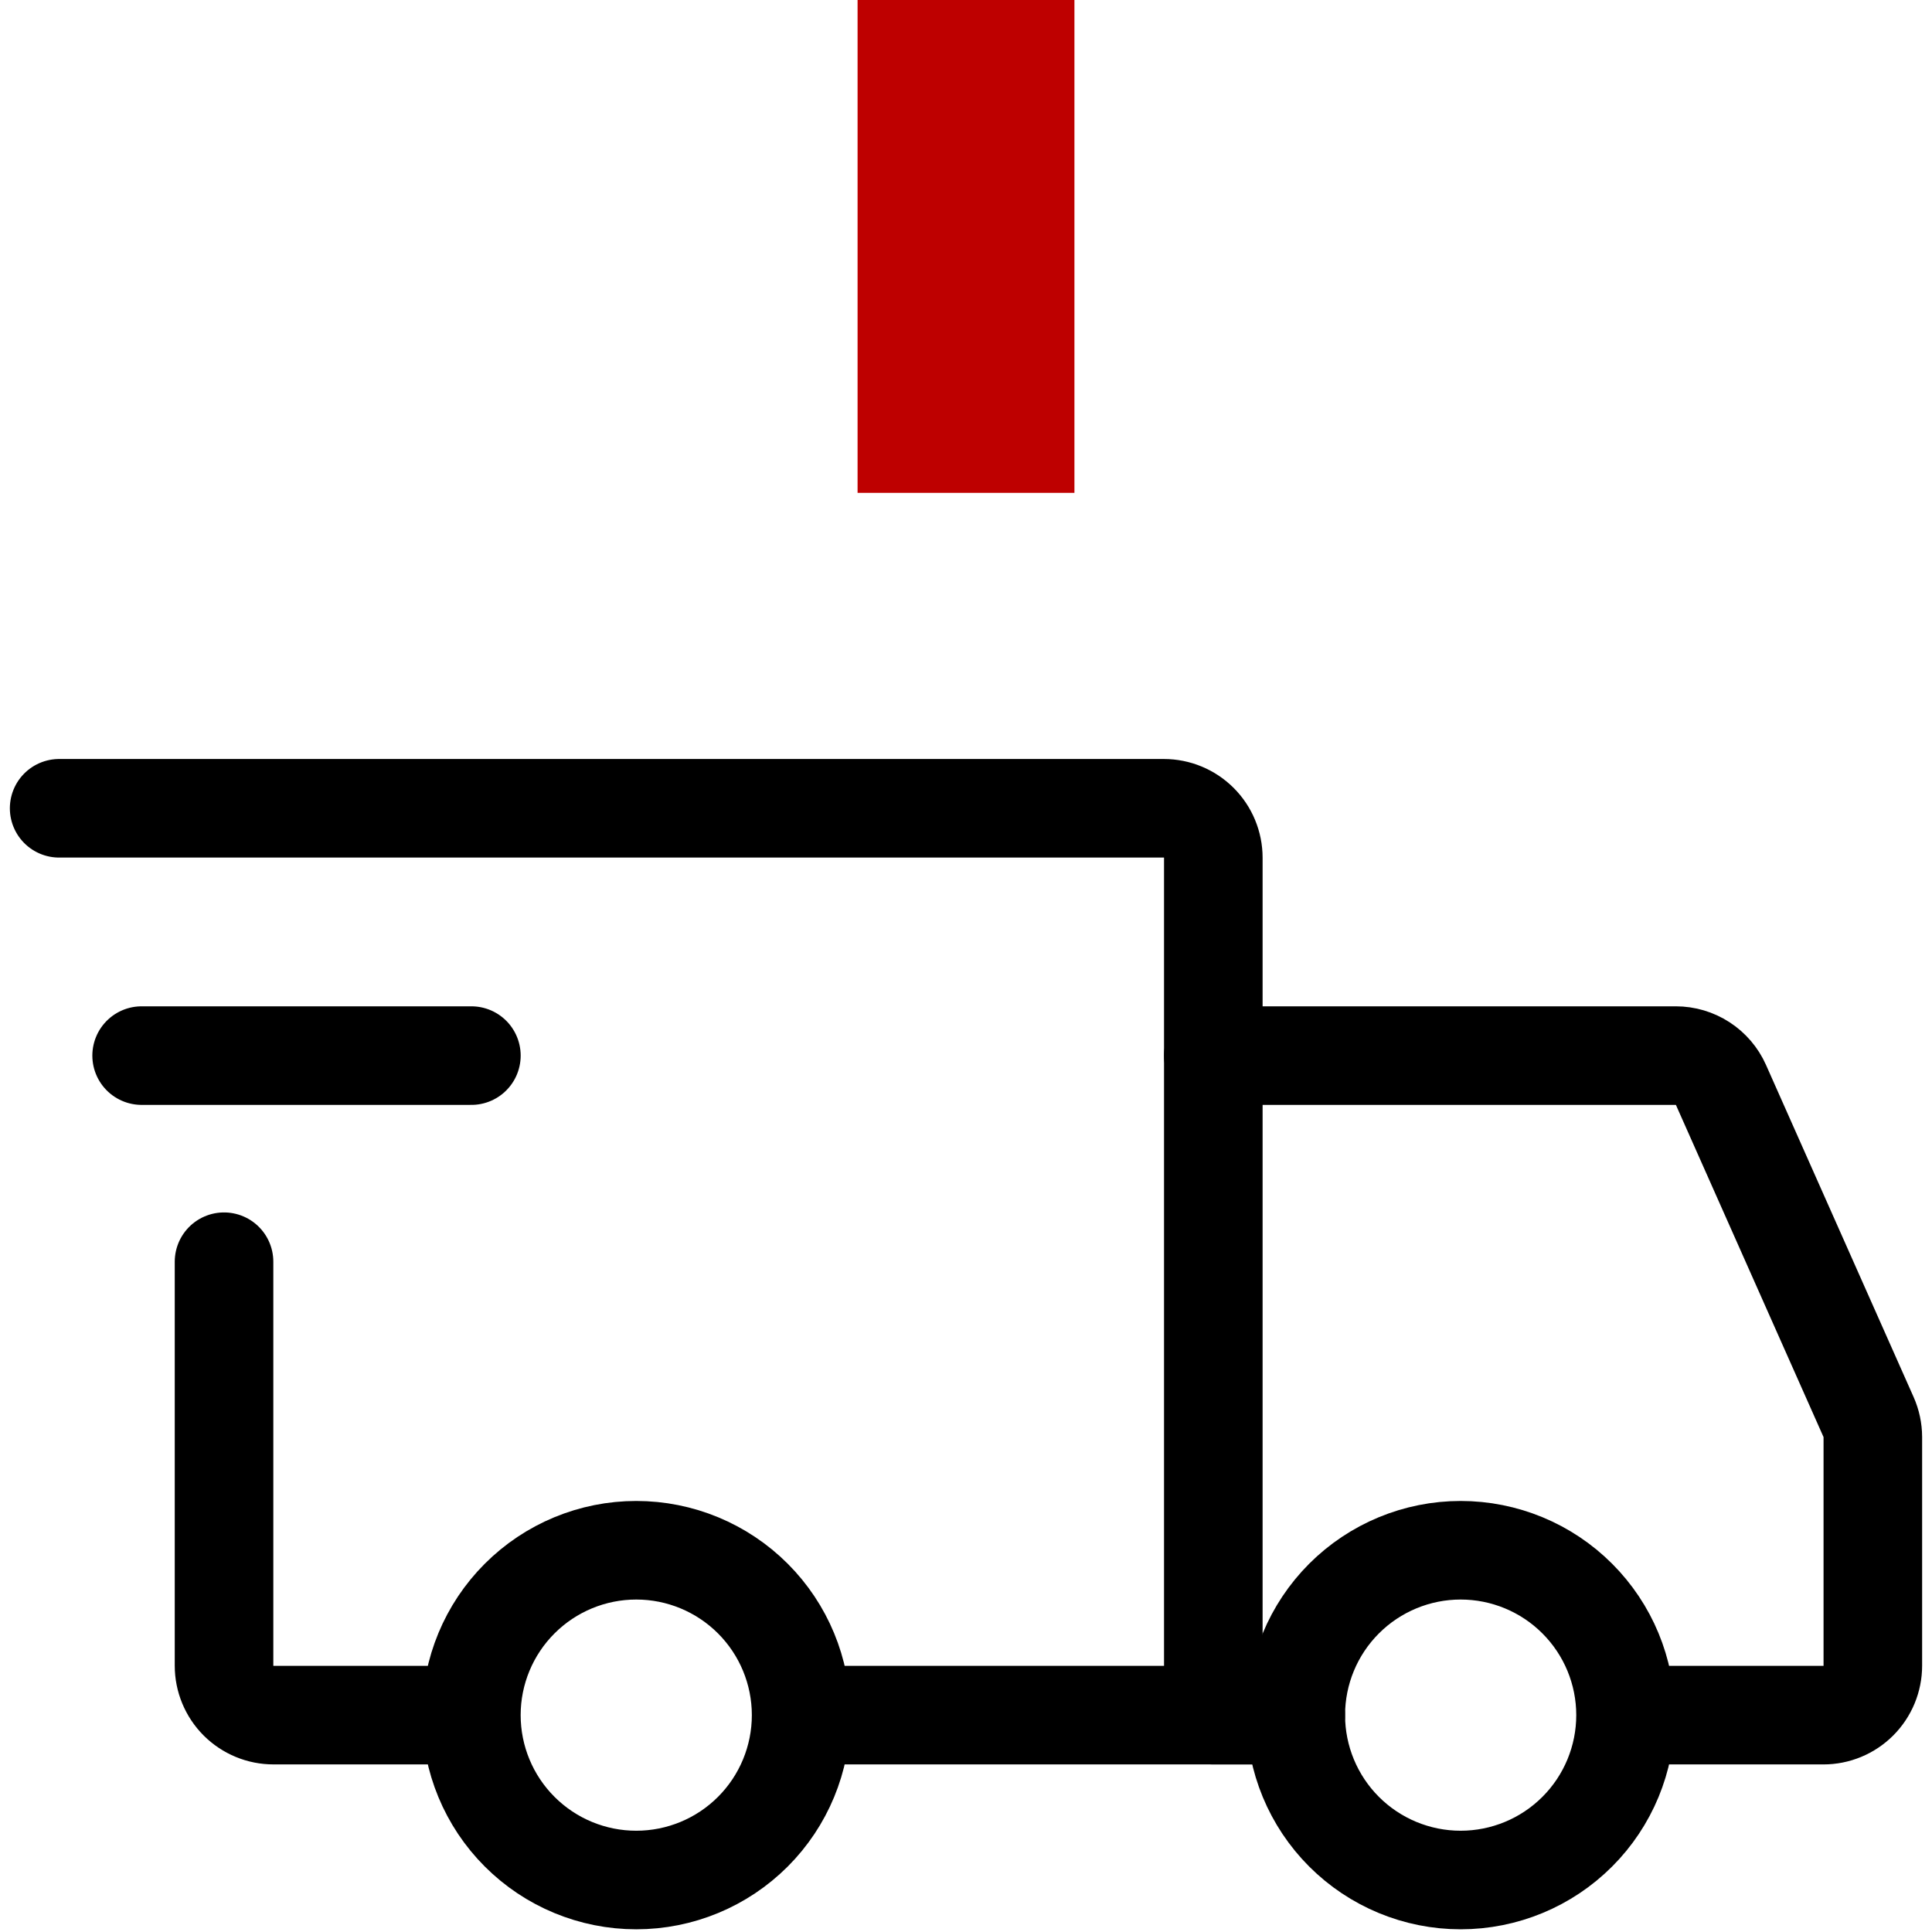
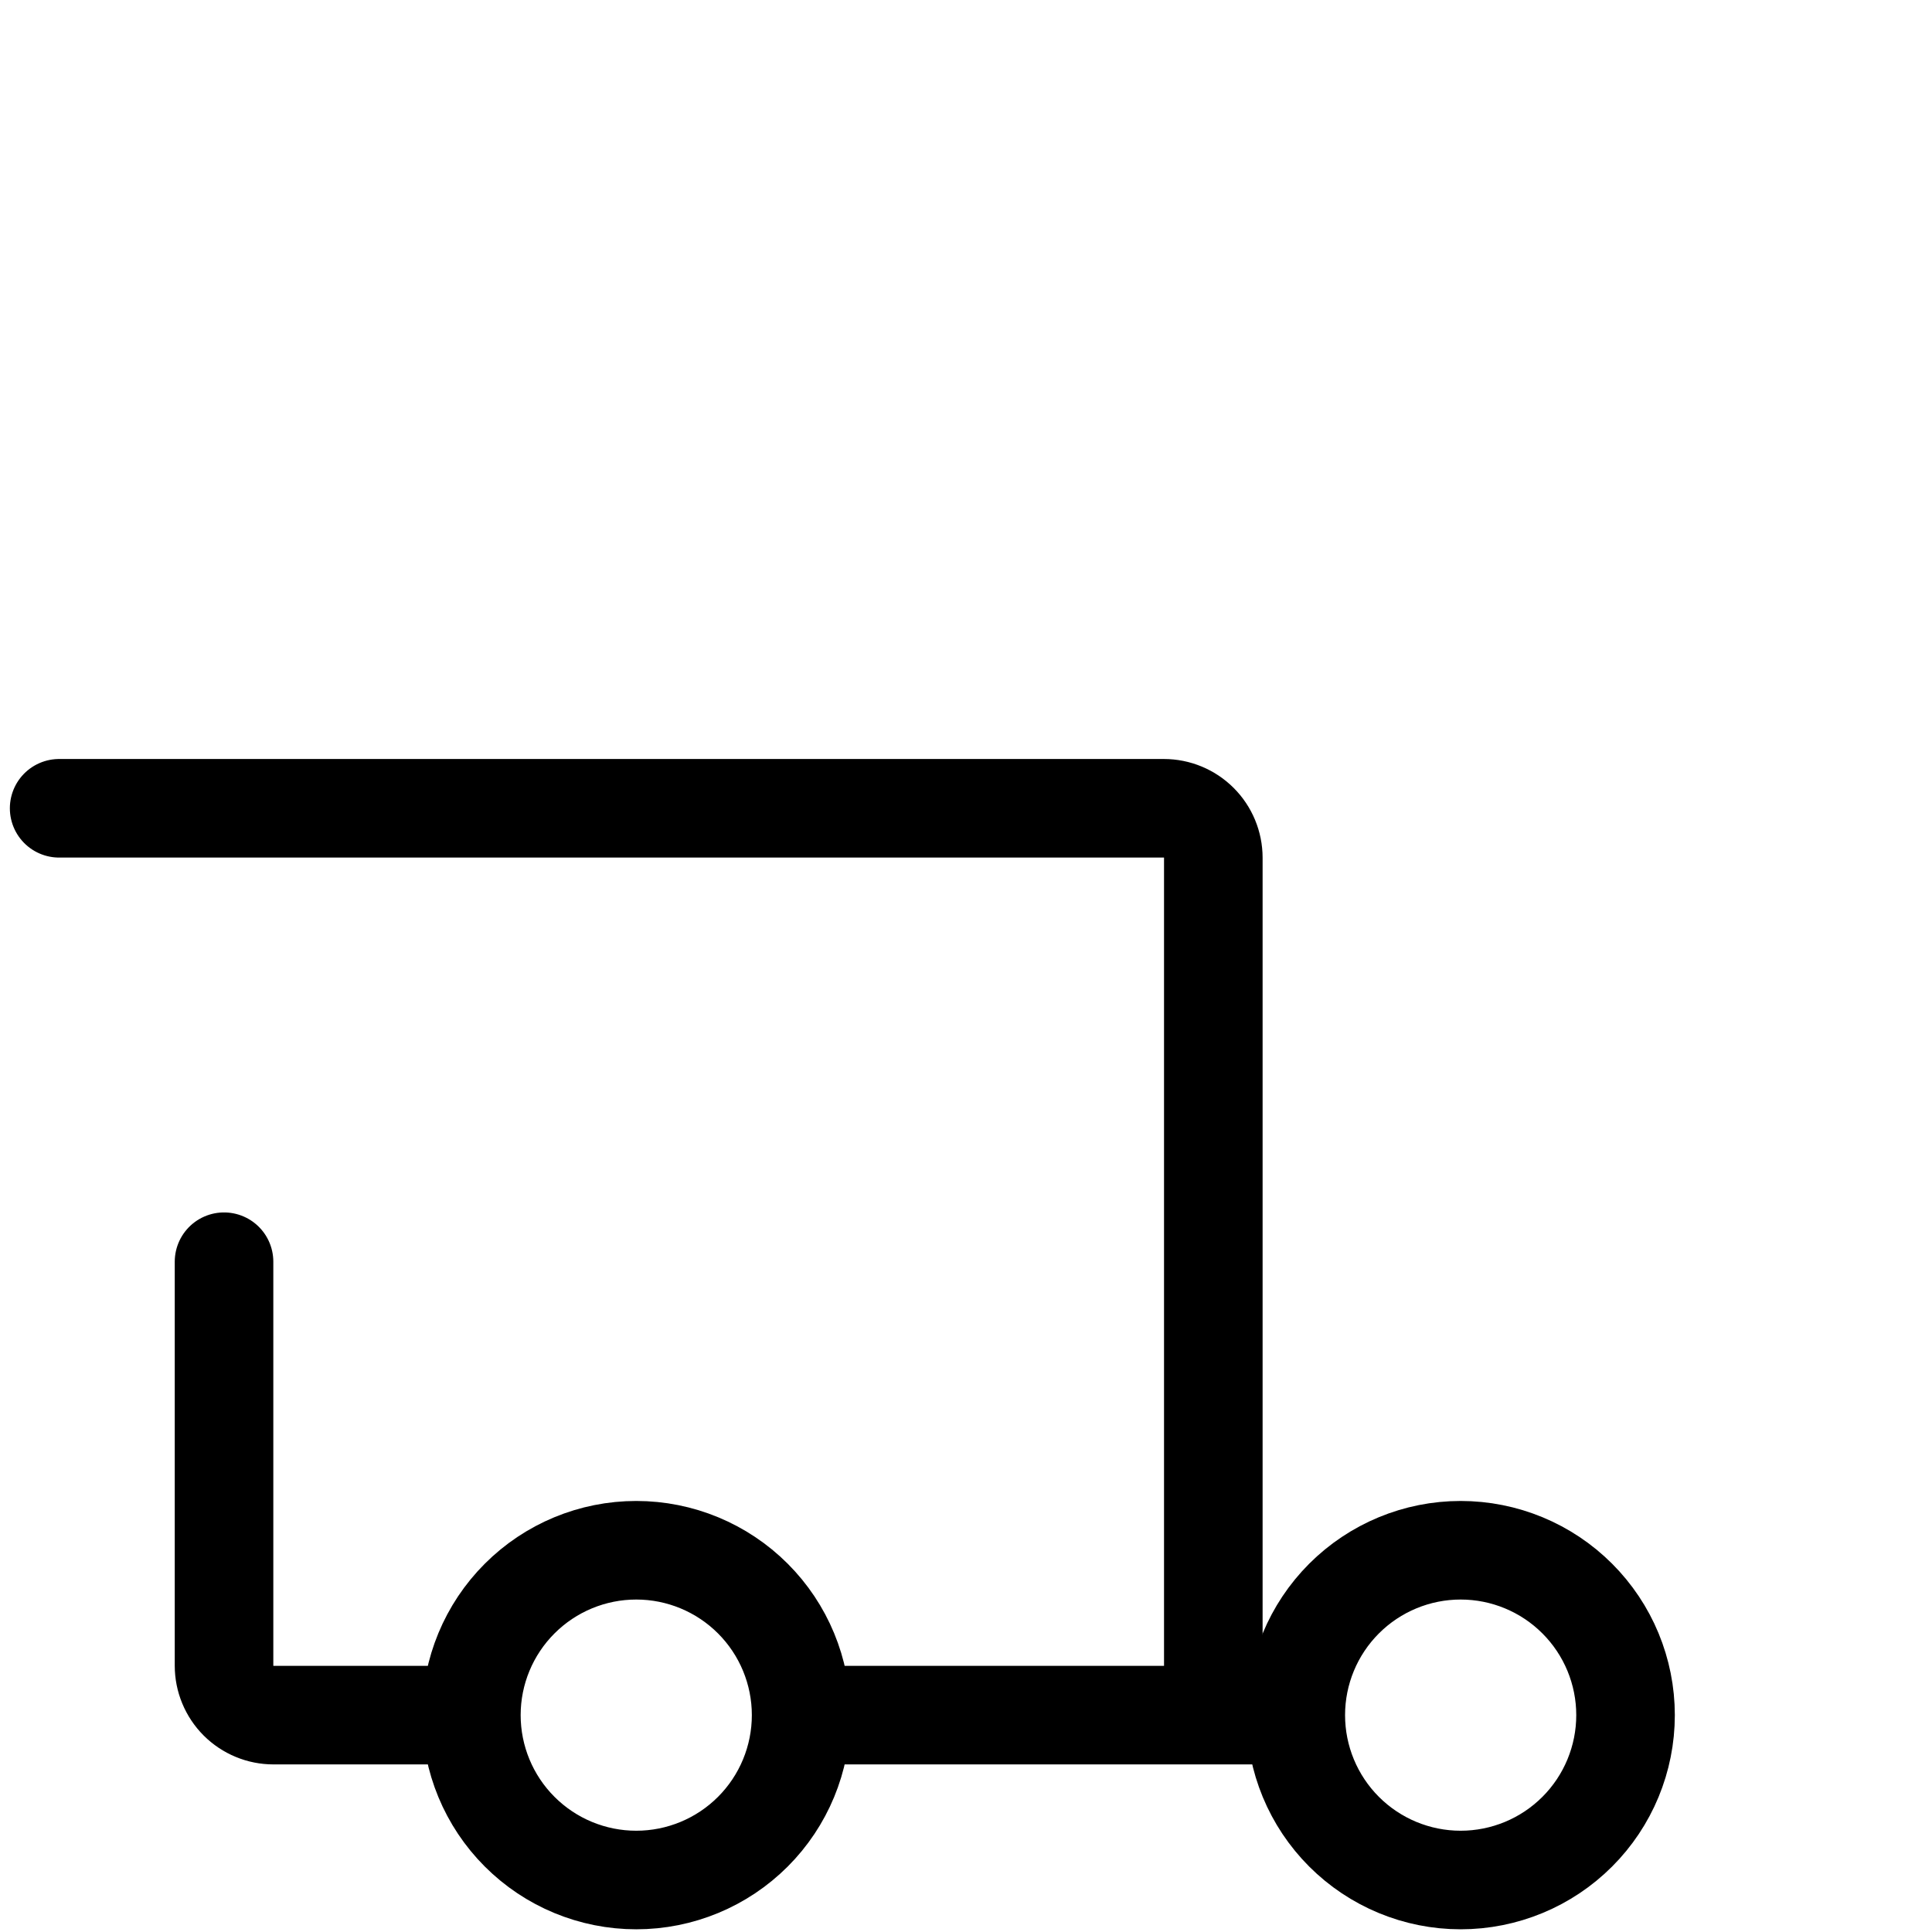
<svg xmlns="http://www.w3.org/2000/svg" width="98" height="98" viewBox="0 0 98 98" fill="none">
-   <rect x="43.5" width="11" height="25" fill="#BE0000" />
  <path d="M32.274 95.363C34.492 95.363 36.619 94.482 38.188 92.913C39.756 91.345 40.637 89.218 40.637 86.999C40.637 84.781 39.756 82.654 38.188 81.086C36.619 79.517 34.492 78.636 32.274 78.636C30.055 78.636 27.928 79.517 26.36 81.086C24.791 82.654 23.91 84.781 23.91 86.999C23.91 89.218 24.791 91.345 26.36 92.913C27.928 94.482 30.055 95.363 32.274 95.363ZM74.091 95.363C76.309 95.363 78.437 94.482 80.005 92.913C81.574 91.345 82.455 89.218 82.455 86.999C82.455 84.781 81.574 82.654 80.005 81.086C78.437 79.517 76.309 78.636 74.091 78.636C71.873 78.636 69.746 79.517 68.177 81.086C66.609 82.654 65.728 84.781 65.728 86.999C65.728 89.218 66.609 91.345 68.177 92.913C69.746 94.482 71.873 95.363 74.091 95.363Z" stroke="black" stroke-width="5" stroke-miterlimit="1.5" stroke-linecap="round" stroke-linejoin="round" />
  <path d="M40.845 86.999H61.545V43.509C61.545 42.844 61.28 42.205 60.81 41.735C60.339 41.264 59.701 41 59.036 41H3M22.445 86.999H13.873C13.543 86.999 13.217 86.935 12.912 86.808C12.608 86.682 12.331 86.498 12.098 86.265C11.865 86.032 11.681 85.755 11.555 85.451C11.428 85.146 11.364 84.82 11.364 84.49V64" stroke="black" stroke-width="5" stroke-linecap="round" />
-   <path d="M7.184 53.545H23.911" stroke="black" stroke-width="5" stroke-linecap="round" stroke-linejoin="round" />
-   <path d="M61.545 53.545H85.005C85.49 53.545 85.964 53.686 86.371 53.95C86.778 54.215 87.099 54.591 87.296 55.034L94.782 71.878C94.924 72.198 94.998 72.544 94.999 72.894V84.49C94.999 84.82 94.934 85.146 94.808 85.451C94.682 85.755 94.497 86.032 94.264 86.265C94.031 86.498 93.755 86.683 93.45 86.809C93.146 86.935 92.82 87 92.49 87H84.545M61.545 87H65.727" stroke="black" stroke-width="5" stroke-linecap="round" />
</svg>